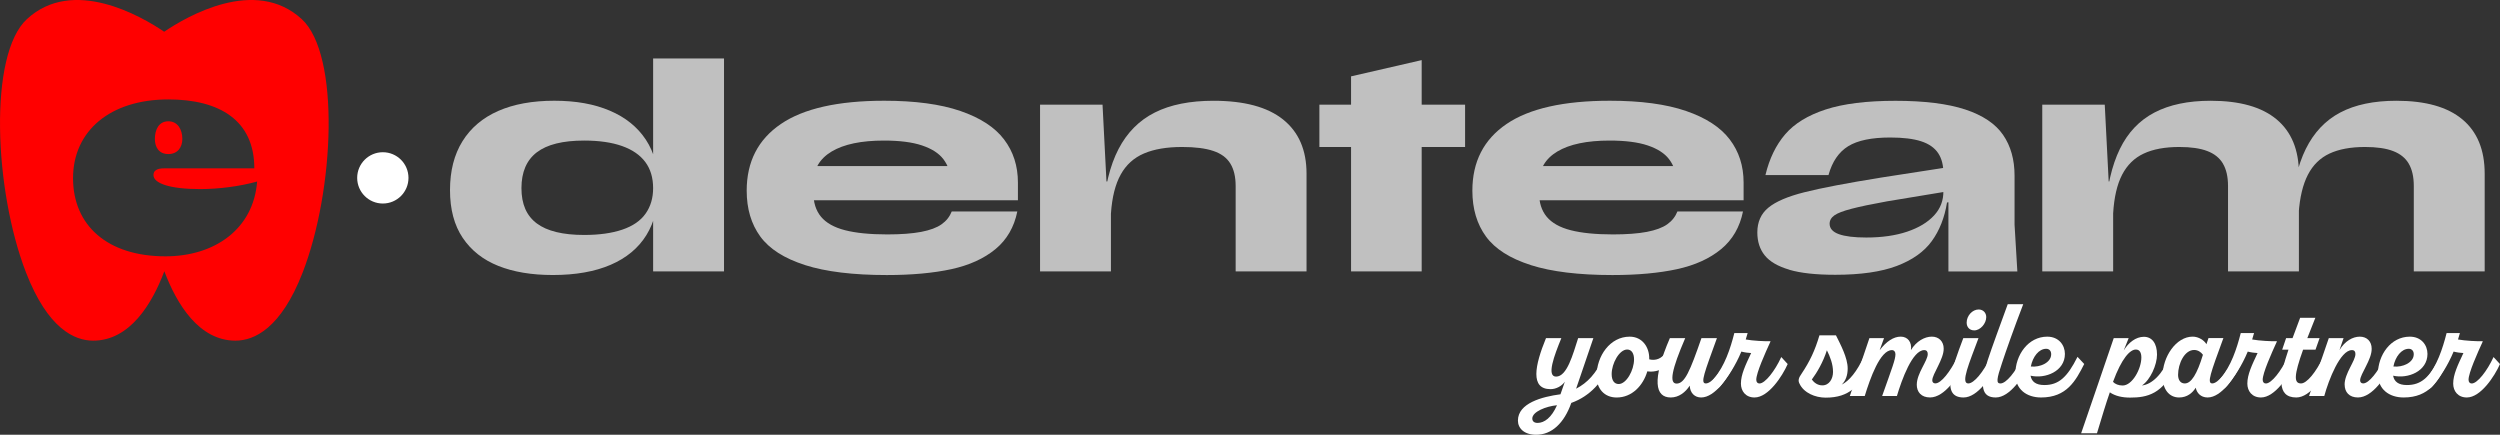
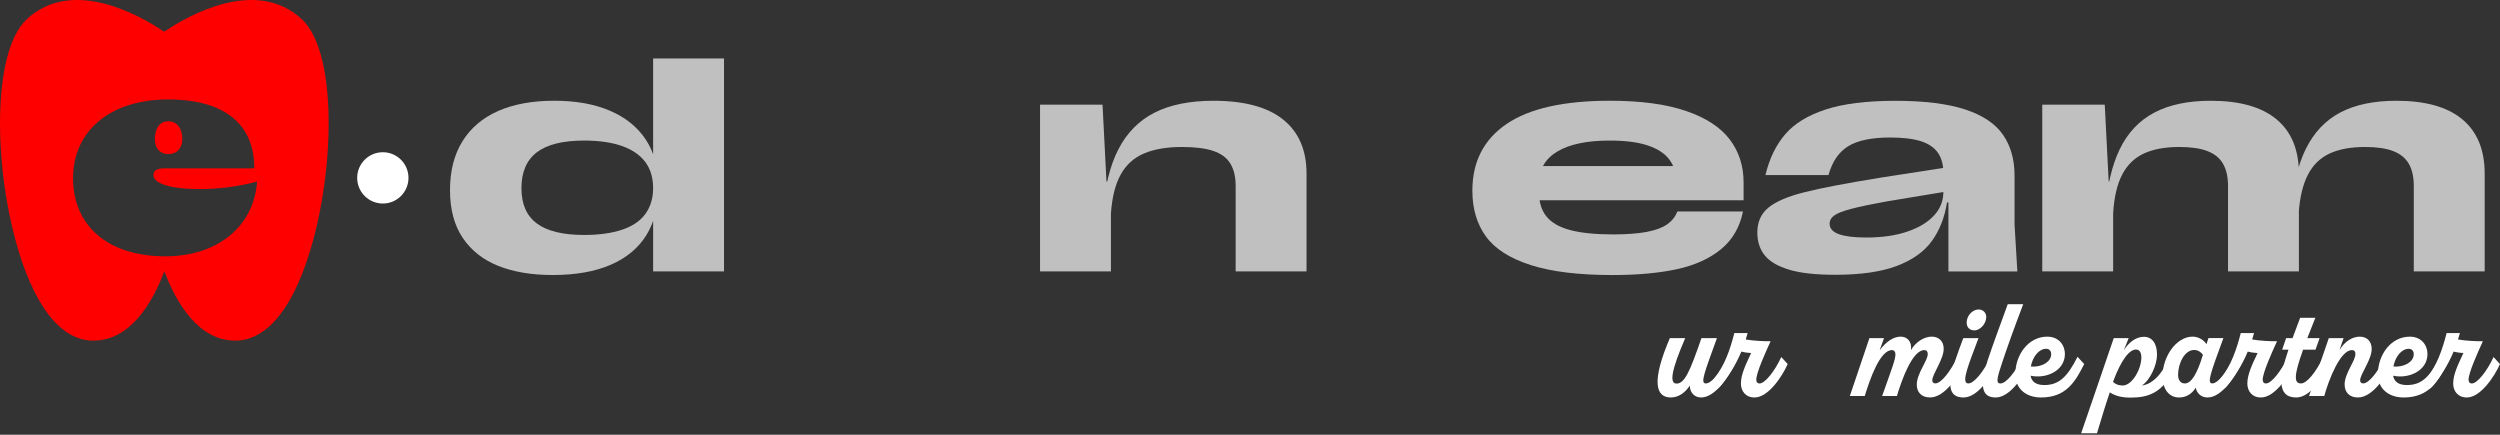
<svg xmlns="http://www.w3.org/2000/svg" id="Calque_1" data-name="Calque 1" viewBox="0 0 1063.39 184.93">
  <rect x="0" y="0" width="1063.39" height="184.93" fill="#333333" stroke="none" />
  <defs>
    <style>
      .cls-1 {
        fill: #fff;
      }

      .cls-2 {
        fill: silver;
      }

      .cls-3 {
        fill: red;
      }
    </style>
  </defs>
  <g>
    <path class="cls-3" d="M128.32,8.11c-19.73-18.12-48.85-1.14-58.49,5.39C60.18,6.97,31.06-10.01,11.47,8.11c-16.46,15.12-13.94,72.87-.41,107.8,9.28,23.91,20.64,28.99,28.56,28.99,15.62,0,25.1-15.7,30.28-29.52,5.27,13.98,14.74,29.52,30.28,29.52,7.91-.03,19.28-5.08,28.56-28.99,13.53-34.93,16.05-92.68-.41-107.8h0ZM70.4,109.03c-24.67,0-39.33-13.11-39.33-33.25s15.85-33.49,40.52-33.49c21.69,0,36.59,8.82,36.59,29.32h-38.37c-3.1,0-4.53.95-4.53,2.86,0,3.46,6.79,5.96,19.78,5.96,8.1,0,17.04-1.19,24.31-3.22-1.55,20.26-18.11,31.82-38.97,31.82Z" />
    <path class="cls-3" d="M71.6,65.53c4.05,0,5.96-2.98,5.96-6.43,0-3.93-1.91-7.51-5.96-7.51s-5.72,3.57-5.72,7.51c0,3.46,1.67,6.43,5.72,6.43Z" />
  </g>
  <g>
    <path class="cls-2" d="M259.4,47.08c6.64,2.82,11.74,6.93,15.32,12.34,3.57,5.4,5.36,12.11,5.36,20.14s-1.71,14.92-5.13,20.44c-3.41,5.52-8.48,9.73-15.19,12.63-6.72,2.9-14.92,4.35-24.61,4.35-8.98,0-16.71-1.29-23.18-3.87s-11.52-6.55-15.14-11.92c-3.62-5.37-5.42-12.14-5.42-20.32s1.77-15.11,5.31-20.8c3.53-5.68,8.6-9.97,15.19-12.87,6.6-2.9,14.54-4.35,23.84-4.35s17.02,1.41,23.65,4.23h0ZM228.35,64.78c-4.37,3.34-6.55,8.42-6.55,15.25s2.18,11.76,6.55,15.02c4.37,3.26,11.08,4.89,20.14,4.89,6.36,0,11.76-.75,16.21-2.26s7.75-3.77,9.89-6.79,3.22-6.64,3.22-10.85c0-4.44-1.11-8.16-3.34-11.14s-5.52-5.24-9.89-6.79c-4.37-1.54-9.73-2.32-16.09-2.32-9.06,0-15.78,1.66-20.14,5h0ZM277.81,24.86h30.15v90.58h-30.15V24.86Z" />
-     <path class="cls-2" d="M342.46,112.75c-8.86-2.82-15.21-6.87-19.07-12.16-3.85-5.28-5.78-11.78-5.78-19.49,0-12.31,4.84-21.76,14.54-28.36,9.69-6.6,24.35-9.89,43.98-9.89,13.11,0,23.89,1.45,32.36,4.35,8.46,2.9,14.66,6.93,18.59,12.1s5.9,11.28,5.9,18.36v7.51h-91.77v-14.54h67.93l-4.53,6.31c-.32-3.65-1.43-6.73-3.34-9.24-1.91-2.5-4.93-4.44-9.06-5.83s-9.53-2.08-16.21-2.08c-9.62,0-17.02,1.54-22.23,4.64-5.21,3.11-7.81,7.63-7.81,13.59v3.82c0,4.29,1.09,7.75,3.28,10.37,2.18,2.62,5.58,4.53,10.19,5.71,4.61,1.19,10.61,1.79,17.99,1.79,5.8,0,10.59-.36,14.36-1.07,3.77-.72,6.67-1.79,8.7-3.22s3.47-3.26,4.35-5.48h27.89c-1.35,6.67-4.45,12.02-9.29,16.02-4.85,4.01-11.1,6.85-18.77,8.53-7.67,1.66-16.83,2.5-27.47,2.5-14.3,0-25.88-1.41-34.74-4.23h.01Z" />
    <path class="cls-2" d="M442.39,44.52h26.58l1.67,32.66h1.9v38.26h-30.15V44.52ZM523.32,69.55c-1.51-2.46-3.93-4.25-7.27-5.36-3.34-1.12-7.75-1.67-13.23-1.67-6.52,0-11.92.92-16.21,2.75s-7.59,4.8-9.89,8.94c-2.31,4.13-3.7,9.65-4.17,16.56h-3.46c.79-11.2,3.02-20.32,6.67-27.36,3.65-7.03,8.8-12.22,15.44-15.55,6.63-3.34,14.96-5,24.97-5,13.11,0,22.98,2.66,29.62,7.99,6.63,5.32,9.95,12.99,9.95,23v41.6h-30.15v-36.35c0-3.89-.75-7.07-2.26-9.53v-.02Z" />
-     <path class="cls-2" d="M561.21,44.52h61.97v18h-61.97v-18h0ZM574.68,32.48l30.04-6.91v89.86h-30.04V32.48Z" />
    <path class="cls-2" d="M651.13,112.75c-8.86-2.82-15.21-6.87-19.07-12.16-3.85-5.28-5.78-11.78-5.78-19.49,0-12.31,4.84-21.76,14.54-28.36,9.69-6.6,24.35-9.89,43.98-9.89,13.11,0,23.89,1.45,32.36,4.35,8.46,2.9,14.66,6.93,18.59,12.1s5.9,11.28,5.9,18.36v7.51h-91.77v-14.54h67.93l-4.53,6.31c-.32-3.65-1.43-6.73-3.34-9.24-1.91-2.5-4.93-4.44-9.06-5.83s-9.53-2.08-16.21-2.08c-9.62,0-17.02,1.54-22.23,4.64-5.21,3.11-7.81,7.63-7.81,13.59v3.82c0,4.29,1.09,7.75,3.28,10.37,2.18,2.62,5.58,4.53,10.19,5.71,4.61,1.19,10.61,1.79,17.99,1.79,5.8,0,10.59-.36,14.36-1.07,3.77-.72,6.67-1.79,8.7-3.22s3.47-3.26,4.35-5.48h27.89c-1.35,6.67-4.45,12.02-9.29,16.02-4.85,4.01-11.1,6.85-18.77,8.53-7.67,1.66-16.83,2.5-27.47,2.5-14.3,0-25.88-1.41-34.74-4.23h.01Z" />
    <path class="cls-2" d="M761.08,114.71c-4.85-1.42-8.33-3.46-10.43-6.07-2.11-2.62-3.16-5.88-3.16-9.77,0-4.45,1.57-7.97,4.71-10.55s8.24-4.77,15.32-6.55c7.07-1.79,18-3.88,32.77-6.26l29.2-4.52-.12,10.24-26.7,4.41c-6.6,1.19-11.64,2.25-15.14,3.17-3.5.91-5.92,1.84-7.27,2.8s-2.02,2.14-2.02,3.58c0,1.99,1.31,3.46,3.93,4.41,2.62.95,6.51,1.43,11.68,1.43,6.67,0,12.47-.84,17.4-2.5,4.92-1.67,8.74-3.97,11.44-6.91,2.7-2.93,4.01-6.39,3.93-10.37v-7.15c.08-3.65-.66-6.63-2.2-8.94s-3.97-4-7.27-5.07-7.69-1.6-13.17-1.6c-7.87,0-13.81,1.23-17.82,3.69-4.01,2.47-6.82,6.56-8.4,12.28h-26.82c1.67-6.98,4.47-12.76,8.4-17.34s9.67-8.08,17.22-10.55c7.54-2.46,17.44-3.69,29.68-3.69s22.2,1.23,29.68,3.69c7.47,2.47,12.83,6.06,16.09,10.79s4.89,10.51,4.89,17.34v20.86l1.19,19.9h-29.32v-29.44l-.6.12c-1.03,6.43-3.2,11.92-6.49,16.44s-8.27,8.05-14.9,10.55c-6.64,2.5-15.35,3.75-26.16,3.75-8.19,0-14.7-.71-19.55-2.14v-.03Z" />
    <path class="cls-2" d="M868.69,44.52h26.58l1.67,32.66h1.9v38.26h-30.15V44.52ZM945.56,69.61c-1.43-2.43-3.65-4.21-6.67-5.36-3.02-1.16-6.99-1.73-11.92-1.73-6.12,0-11.16.94-15.14,2.81-3.98,1.86-7.03,4.86-9.18,9-2.14,4.13-3.41,9.61-3.81,16.44h-3.46c.79-11.28,2.9-20.42,6.32-27.42,3.41-6.99,8.32-12.16,14.72-15.49,6.39-3.34,14.36-5,23.89-5,12.4,0,21.75,2.64,28.07,7.93,6.31,5.28,9.47,12.97,9.47,23.06v41.6h-30.15v-36.35c0-3.89-.72-7.05-2.15-9.47v-.02ZM1024.58,69.61c-1.43-2.43-3.65-4.21-6.67-5.36-3.02-1.16-6.99-1.73-11.92-1.73-6.12,0-11.16.94-15.14,2.81-3.97,1.86-7.03,4.86-9.17,9-2.14,4.13-3.46,9.61-3.93,16.44h-3.34c.79-11.28,2.92-20.42,6.37-27.42,3.46-6.99,8.34-12.16,14.66-15.49s14.28-5,23.89-5c12.4,0,21.75,2.64,28.07,7.93,6.32,5.28,9.47,12.97,9.47,23.06v41.6h-30.15v-36.35c0-3.89-.72-7.05-2.14-9.47v-.02Z" />
  </g>
  <g>
-     <path class="cls-1" d="M685.03,154.83c-3.42,7.52-8.52,13.62-16.67,16.55-3.05,8.64-8.33,13.55-14.93,13.55-5.16,0-7.77-2.8-7.77-6.03,0-7.4,10.2-10.14,18.1-11.19l1.86-5.35c-1.24,1.81-3.67,3.17-6.09,3.17-8.71,0-6.72-10.01-1.93-21.7h6.53c-3.05,7.46-6.4,16.36-2.24,16.36,4.67,0,7.15-9.45,9.39-16.36h6.47c-2.61,7.58-4.85,14.3-7.34,21.51,4.85-2.55,8.39-6.28,11.82-13.49l2.8,2.99h0ZM662.28,172.37c-4.61.43-10.51,2.74-10.51,5.65,0,1.06.68,1.87,2.24,1.87,2.86,0,5.91-2.18,8.27-7.52h0Z" />
-     <path class="cls-1" d="M711.4,153.09c-1.36,2.62-5.97,5.6-10.7,4.86-1.8,6.09-6.53,11.13-13.06,11.13-5.29,0-8.52-3.85-8.52-9.08,0-8.65,5.79-16.8,14.06-16.8,5.47,0,8.33,4.55,8.33,9.14v.5c2.67.69,5.35-.25,6.97-2.93l2.92,3.17h0ZM695.05,152.84c0-2.43-1-4.17-2.92-4.17-3.36,0-6.6,5.91-6.6,10.45,0,2.81,1.18,4.23,2.99,4.23,3.23,0,6.53-5.78,6.53-10.51h0Z" />
    <path class="cls-1" d="M737.77,154.83c-2.36,5.28-8.21,14.24-14.18,14.24-2.68,0-4.73-1.86-4.85-5.04-1.81,2.8-4.6,5.04-8.08,5.04-6.59,0-8.15-7.21-.37-25.25h6.53c-5.79,13.43-6.91,19.34-3.67,19.34,3.48,0,5.72-5.35,10.57-19.34h6.59c-5.28,14.62-7.21,19.28-4.73,19.28s6.34-4.73,9.45-11.25l2.74,2.99h0Z" />
    <path class="cls-1" d="M760.41,154.83c-2.3,5.22-8.21,14.24-14.12,14.24-3.79,0-5.78-2.74-5.78-5.9,0-3.86,1.93-7.84,4.35-13-1.24-.06-2.74-.25-4.16-.62-2.55,6.09-5.66,10.76-8.9,14.62-3.05,3.6-5.35-.13-2.68-3.23,4.42-5.16,6.91-12.63,8.59-19.28h5.66c-.25.94-.5,1.8-.81,2.74,3.05.56,8.21.81,10.58.75-2.37,5.16-6.1,13.49-6.1,16.36,0,1,.5,1.61,1.37,1.61,2.36,0,6.53-5.28,9.26-11.25l2.74,2.99v-.03Z" />
-     <path class="cls-1" d="M795.49,154.77c-4.29,9.39-8.84,14.37-18.91,14.37-4.54,0-9.33-2.06-11.13-5.91-.75-1.37-.37-2.55.87-4.29,3.48-5.22,5.66-9.77,7.59-16.3h7.03c1.81,3.67,5.04,9.58,4.98,14.18,0,2.68-.81,5.16-2.55,6.78,3.11-1.49,6.53-5.53,9.51-12.12l2.62,3.29h-.01ZM779.69,158.19c0-3.3-1.24-6.47-2.61-9.2-1.62,5.1-4.23,9.51-6.41,12.44.94,1.3,2.43,2.49,4.48,2.49,2.93,0,4.54-2.81,4.54-5.72h0Z" />
    <path class="cls-1" d="M815.32,163.6c0-4.79,4.66-10.13,4.66-13,0-1-.43-1.68-1.49-1.68-5.04,0-9.57,12.63-11.63,19.53h-6.28c4.36-12.32,5.66-15.55,5.66-17.79,0-1-.56-1.74-1.49-1.74-5.04,0-9.26,12.01-11.57,19.53h-6.34c2.8-8.21,5.53-16.42,8.33-24.63h6.22l-1.87,5.16c2.86-3.8,5.97-5.79,8.96-5.79s4.85,2.37,4.35,5.72c2.3-3.79,5.85-5.72,8.89-5.72s5.04,2.12,5.04,5.04c.12,4.48-4.85,10.88-4.85,13.55,0,.81.5,1.3,1.3,1.3,2.49,0,6.28-4.91,9.45-11.25l2.68,2.99c-2.3,5.28-8.15,14.24-14.37,14.24-3.73,0-5.66-2.3-5.66-5.47h.01Z" />
    <path class="cls-1" d="M849.4,154.83c-2.3,5.28-8.14,14.24-14.18,14.24-9.64,0-5.04-12.12-.12-25.25h6.47c-3.92,10.57-7.71,19.28-4.36,19.28,2.43,0,6.35-4.73,9.52-11.25l2.67,2.99h0ZM836.53,137.23c0-2.92,2.42-5.59,5.1-5.59,1.87,0,3.23,1.36,3.23,3.23,0,2.74-2.49,5.66-5.1,5.66-2.05,0-3.23-1.43-3.23-3.3Z" />
    <path class="cls-1" d="M863.08,154.83c-2.3,5.28-8.15,14.24-14.18,14.24s-6.91-4.85-3.48-15.67c1.99-6.09,5.47-15.42,8.58-24h6.59c-3.98,10.32-7.27,19.71-9.02,25-2.3,6.79-2.55,8.71-.69,8.71,2.43,0,6.34-4.73,9.51-11.25l2.68,2.99v-.02Z" />
    <path class="cls-1" d="M886.53,154.83c-3.6,7.15-7.46,14.24-18.34,14.24-6.15,0-10.95-3.48-10.95-9.95,0-8.14,5.47-15.92,13.56-15.92,4.92,0,7.52,3.61,7.52,7.34,0,7.4-8.33,10.7-14.61,9.26.43,2.49,2.24,3.98,5.85,3.98,6.03,0,9.7-3.17,14.12-12l2.86,3.05h0ZM863.83,155.89c3.98.44,8.58-1.67,8.65-5.1.06-1.43-.75-2.43-2.12-2.43-3.11,0-5.72,3.36-6.53,7.52h0Z" />
    <path class="cls-1" d="M885.22,184.31c4.66-13.43,9.27-27.12,13.87-40.49h6.35l-2.12,5.28c1.99-3.35,5.16-5.84,8.59-5.84s5.59,2.74,5.59,7.58c0,4.29-2.8,10.7-6.4,13.12,4.16-.44,8.64-4.61,11.82-12.19l2.74,3.42c-5.47,12.56-12.38,13.93-19.65,13.93-3.17,0-6.28-.63-8.58-2.24-1.62,4.6-3.42,10.63-5.47,17.41h-6.72l-.02.02ZM910.84,152.04c0-2.05-.75-3.36-2.3-3.36-2.49-.06-6.09,3.73-9.76,13.75.87.93,2.36,1.55,4.1,1.55,4.1,0,7.96-7.09,7.96-11.94Z" />
    <path class="cls-1" d="M953.2,154.83c-2.36,5.28-8.21,14.24-14.18,14.24-2.99,0-4.67-2.05-5.04-4.16-1.37,2.17-3.61,4.16-7.09,4.16-4.29,0-7.03-3.54-7.03-9.02,0-8.33,5.78-16.86,12.81-16.86,2.49,0,4.91,1.56,5.85,3.23l.87-2.61h6.34c-5.47,14.93-7.09,19.28-4.73,19.28s6.28-4.73,9.45-11.25l2.74,2.99h.01ZM937.03,150.91c-.81-1.18-2.18-2.05-3.73-2.05-4.1,0-6.84,5.78-6.84,10.58,0,1.99.87,3.66,2.86,3.66,2.74,0,5.22-3.98,7.71-12.19Z" />
    <path class="cls-1" d="M975.83,154.83c-2.3,5.22-8.21,14.24-14.12,14.24-3.8,0-5.79-2.74-5.79-5.9,0-3.86,1.93-7.84,4.35-13-1.24-.06-2.74-.25-4.17-.62-2.55,6.09-5.66,10.76-8.89,14.62-3.05,3.6-5.35-.13-2.67-3.23,4.41-5.16,6.9-12.63,8.58-19.28h5.66c-.25.94-.5,1.8-.81,2.74,3.05.56,8.21.81,10.57.75-2.36,5.16-6.09,13.49-6.09,16.36,0,1,.5,1.61,1.36,1.61,2.37,0,6.53-5.28,9.27-11.25l2.74,2.99v-.03Z" />
    <path class="cls-1" d="M990.94,154.83c-2.36,5.28-8.21,14.24-14.18,14.24-8.64,0-7.15-9.14-3.35-20.33h-2.68l1.68-4.92h2.74l3.23-8.65h6.47c-1.31,3.23-2.43,6.1-3.42,8.65h5.22l-1.74,4.92h-5.28c-3.92,10.95-3.98,14.36-.87,14.36,2.43,0,6.35-4.73,9.45-11.25l2.74,2.99h0Z" />
    <path class="cls-1" d="M997.29,163.6c0-4.79,4.6-10.07,4.6-13,0-1-.37-1.68-1.49-1.68-4.98,0-9.89,12.69-11.76,19.53h-6.47c2.8-8.21,5.54-16.42,8.4-24.63h6.28l-1.74,5.1c2.24-3.79,5.6-5.72,8.65-5.72s5.04,2.06,5.04,5.1c.13,4.6-4.91,10.82-4.91,13.49,0,.81.5,1.3,1.31,1.3,2.42,0,6.28-4.91,9.39-11.25l2.74,2.99c-2.36,5.28-8.14,14.24-14.36,14.24-3.73,0-5.66-2.3-5.66-5.47h-.02Z" />
    <path class="cls-1" d="M1040.75,154.83c-3.6,7.15-7.46,14.24-18.34,14.24-6.15,0-10.95-3.48-10.95-9.95,0-8.14,5.47-15.92,13.56-15.92,4.92,0,7.52,3.61,7.52,7.34,0,7.4-8.33,10.7-14.61,9.26.43,2.49,2.24,3.98,5.85,3.98,6.03,0,9.7-3.17,14.12-12l2.86,3.05h-.01ZM1018.05,155.89c3.98.44,8.58-1.67,8.65-5.1.06-1.43-.75-2.43-2.12-2.43-3.11,0-5.72,3.36-6.53,7.52h0Z" />
    <path class="cls-1" d="M1063.39,154.83c-2.3,5.22-8.21,14.24-14.12,14.24-3.8,0-5.79-2.74-5.79-5.9,0-3.86,1.93-7.84,4.35-13-1.24-.06-2.74-.25-4.17-.62-2.55,6.09-5.66,10.76-8.89,14.62-3.05,3.6-5.35-.13-2.67-3.23,4.41-5.16,6.9-12.63,8.58-19.28h5.66c-.25.94-.5,1.8-.81,2.74,3.05.56,8.21.81,10.57.75-2.36,5.16-6.09,13.49-6.09,16.36,0,1,.5,1.61,1.36,1.61,2.37,0,6.53-5.28,9.27-11.25l2.74,2.99v-.03Z" />
  </g>
  <circle class="cls-1" cx="162.84" cy="75.66" r="10.91" />
</svg>